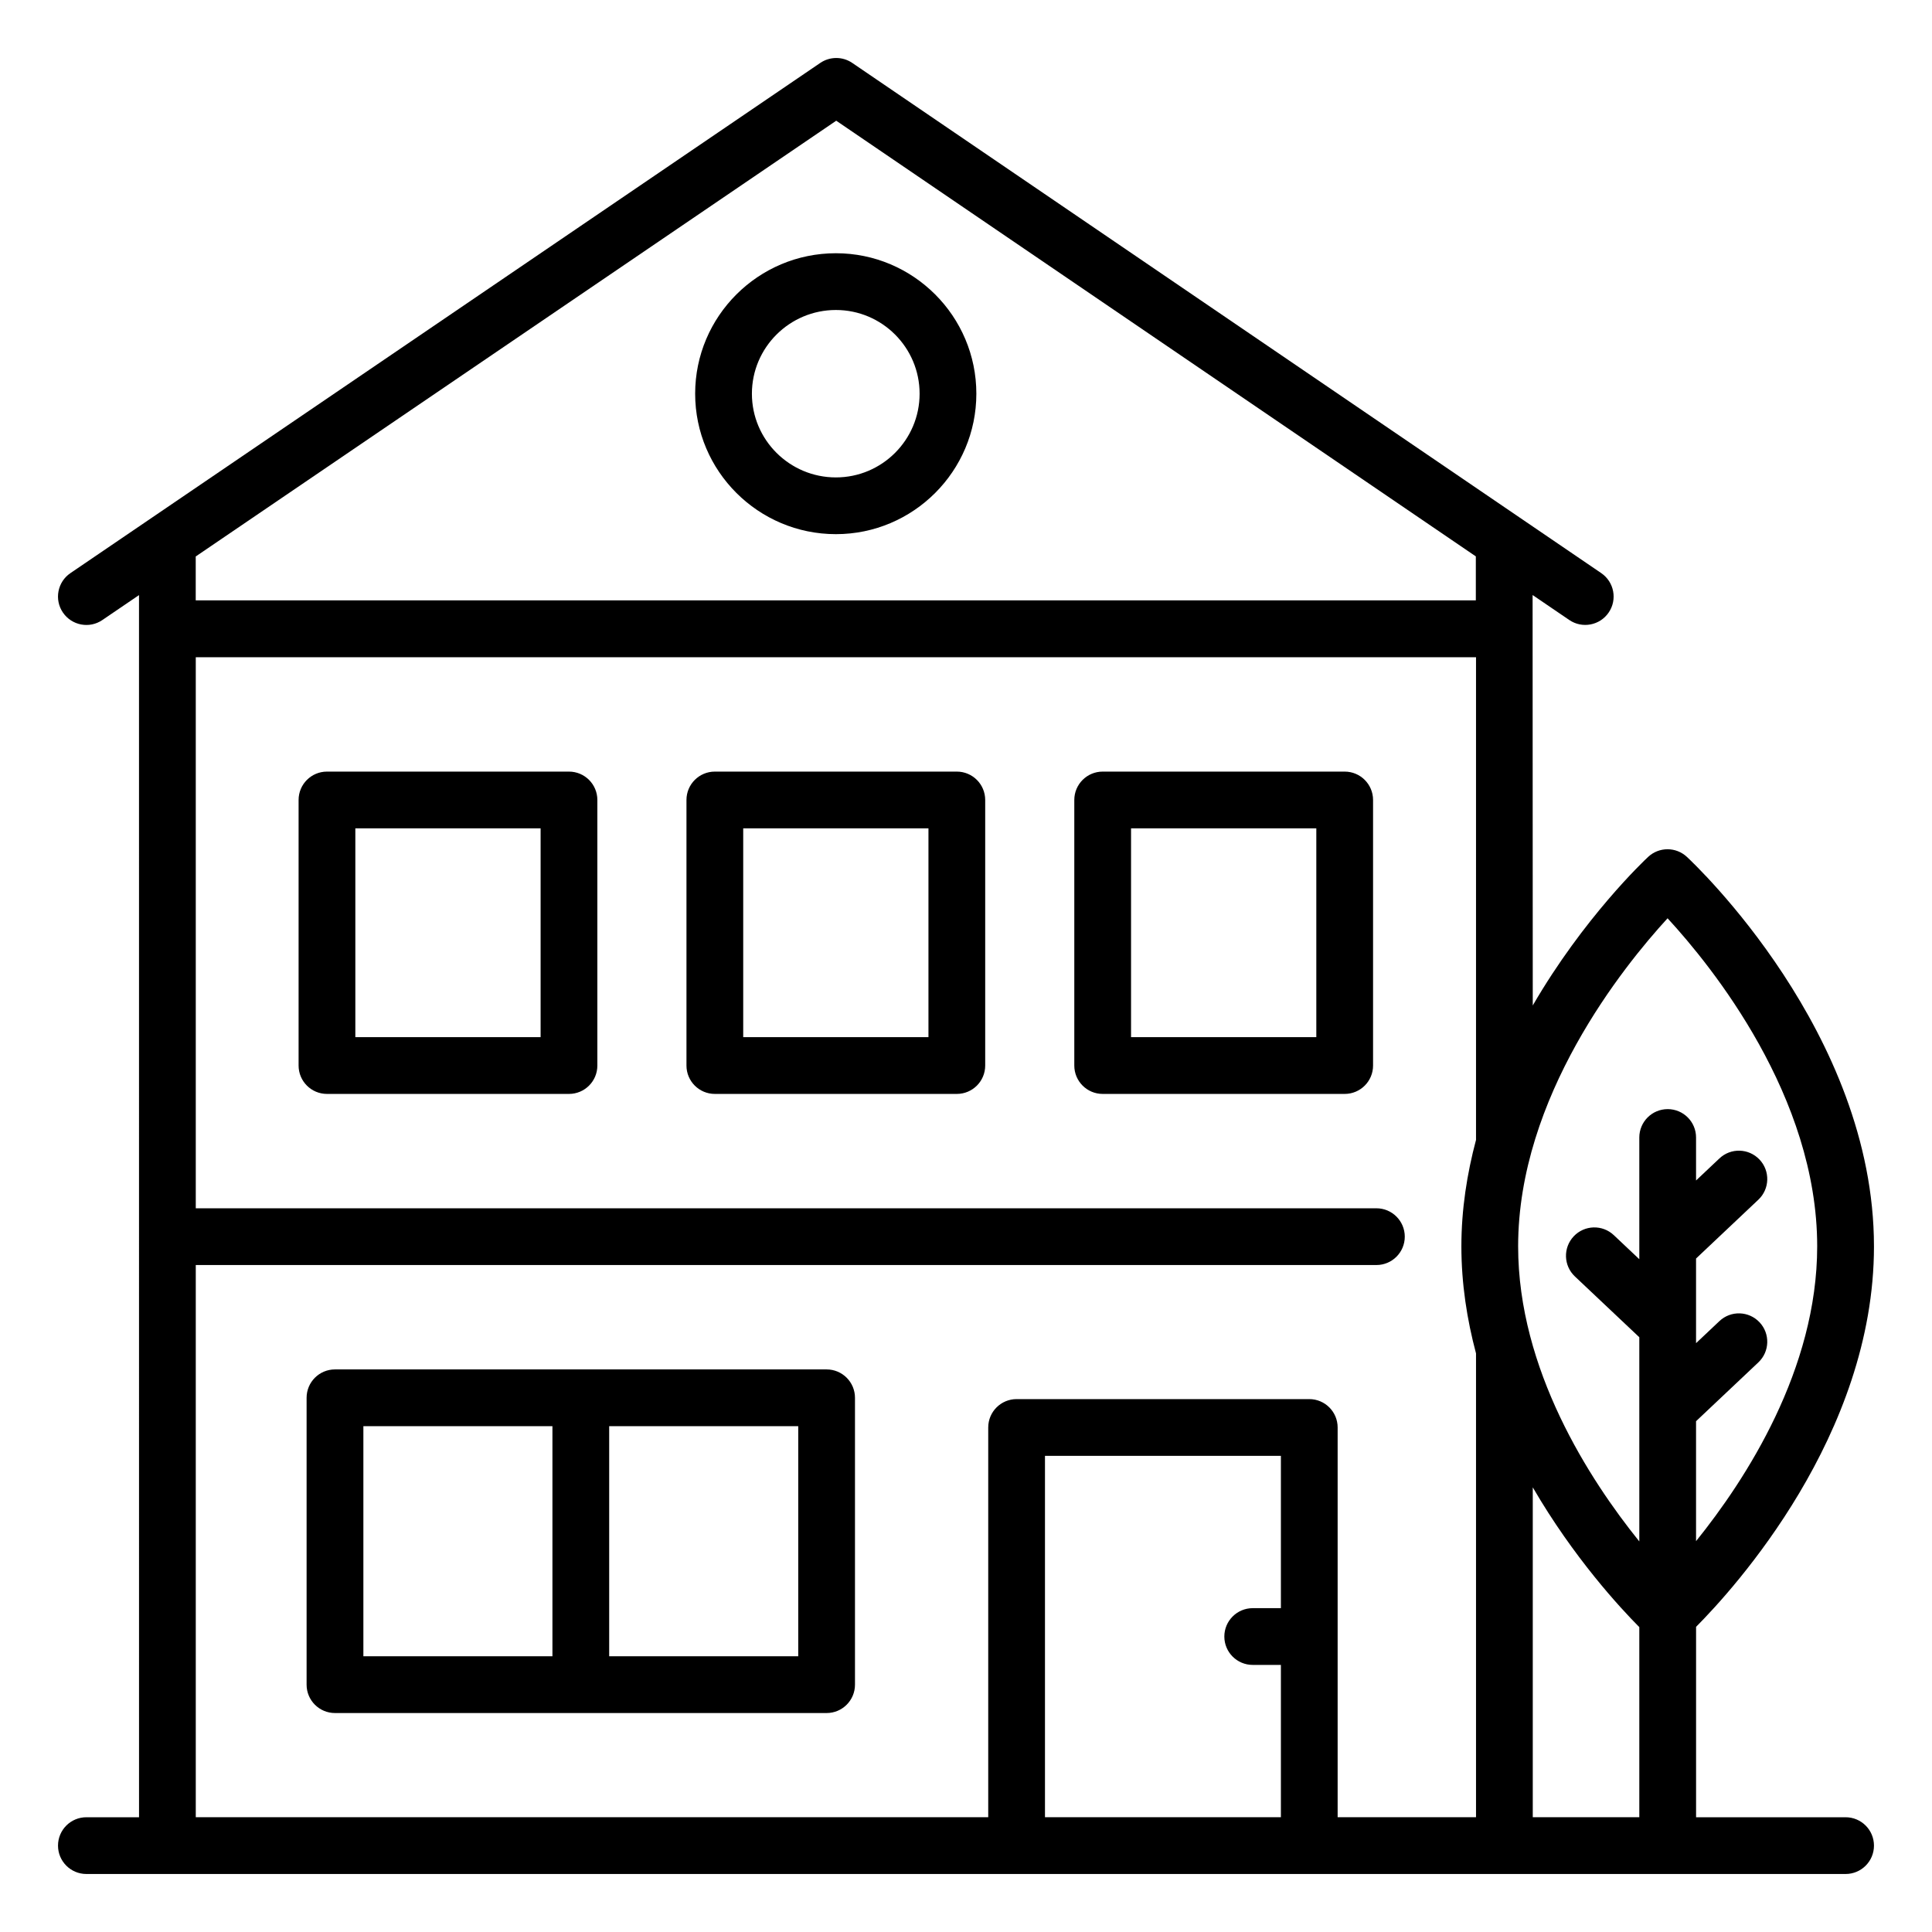
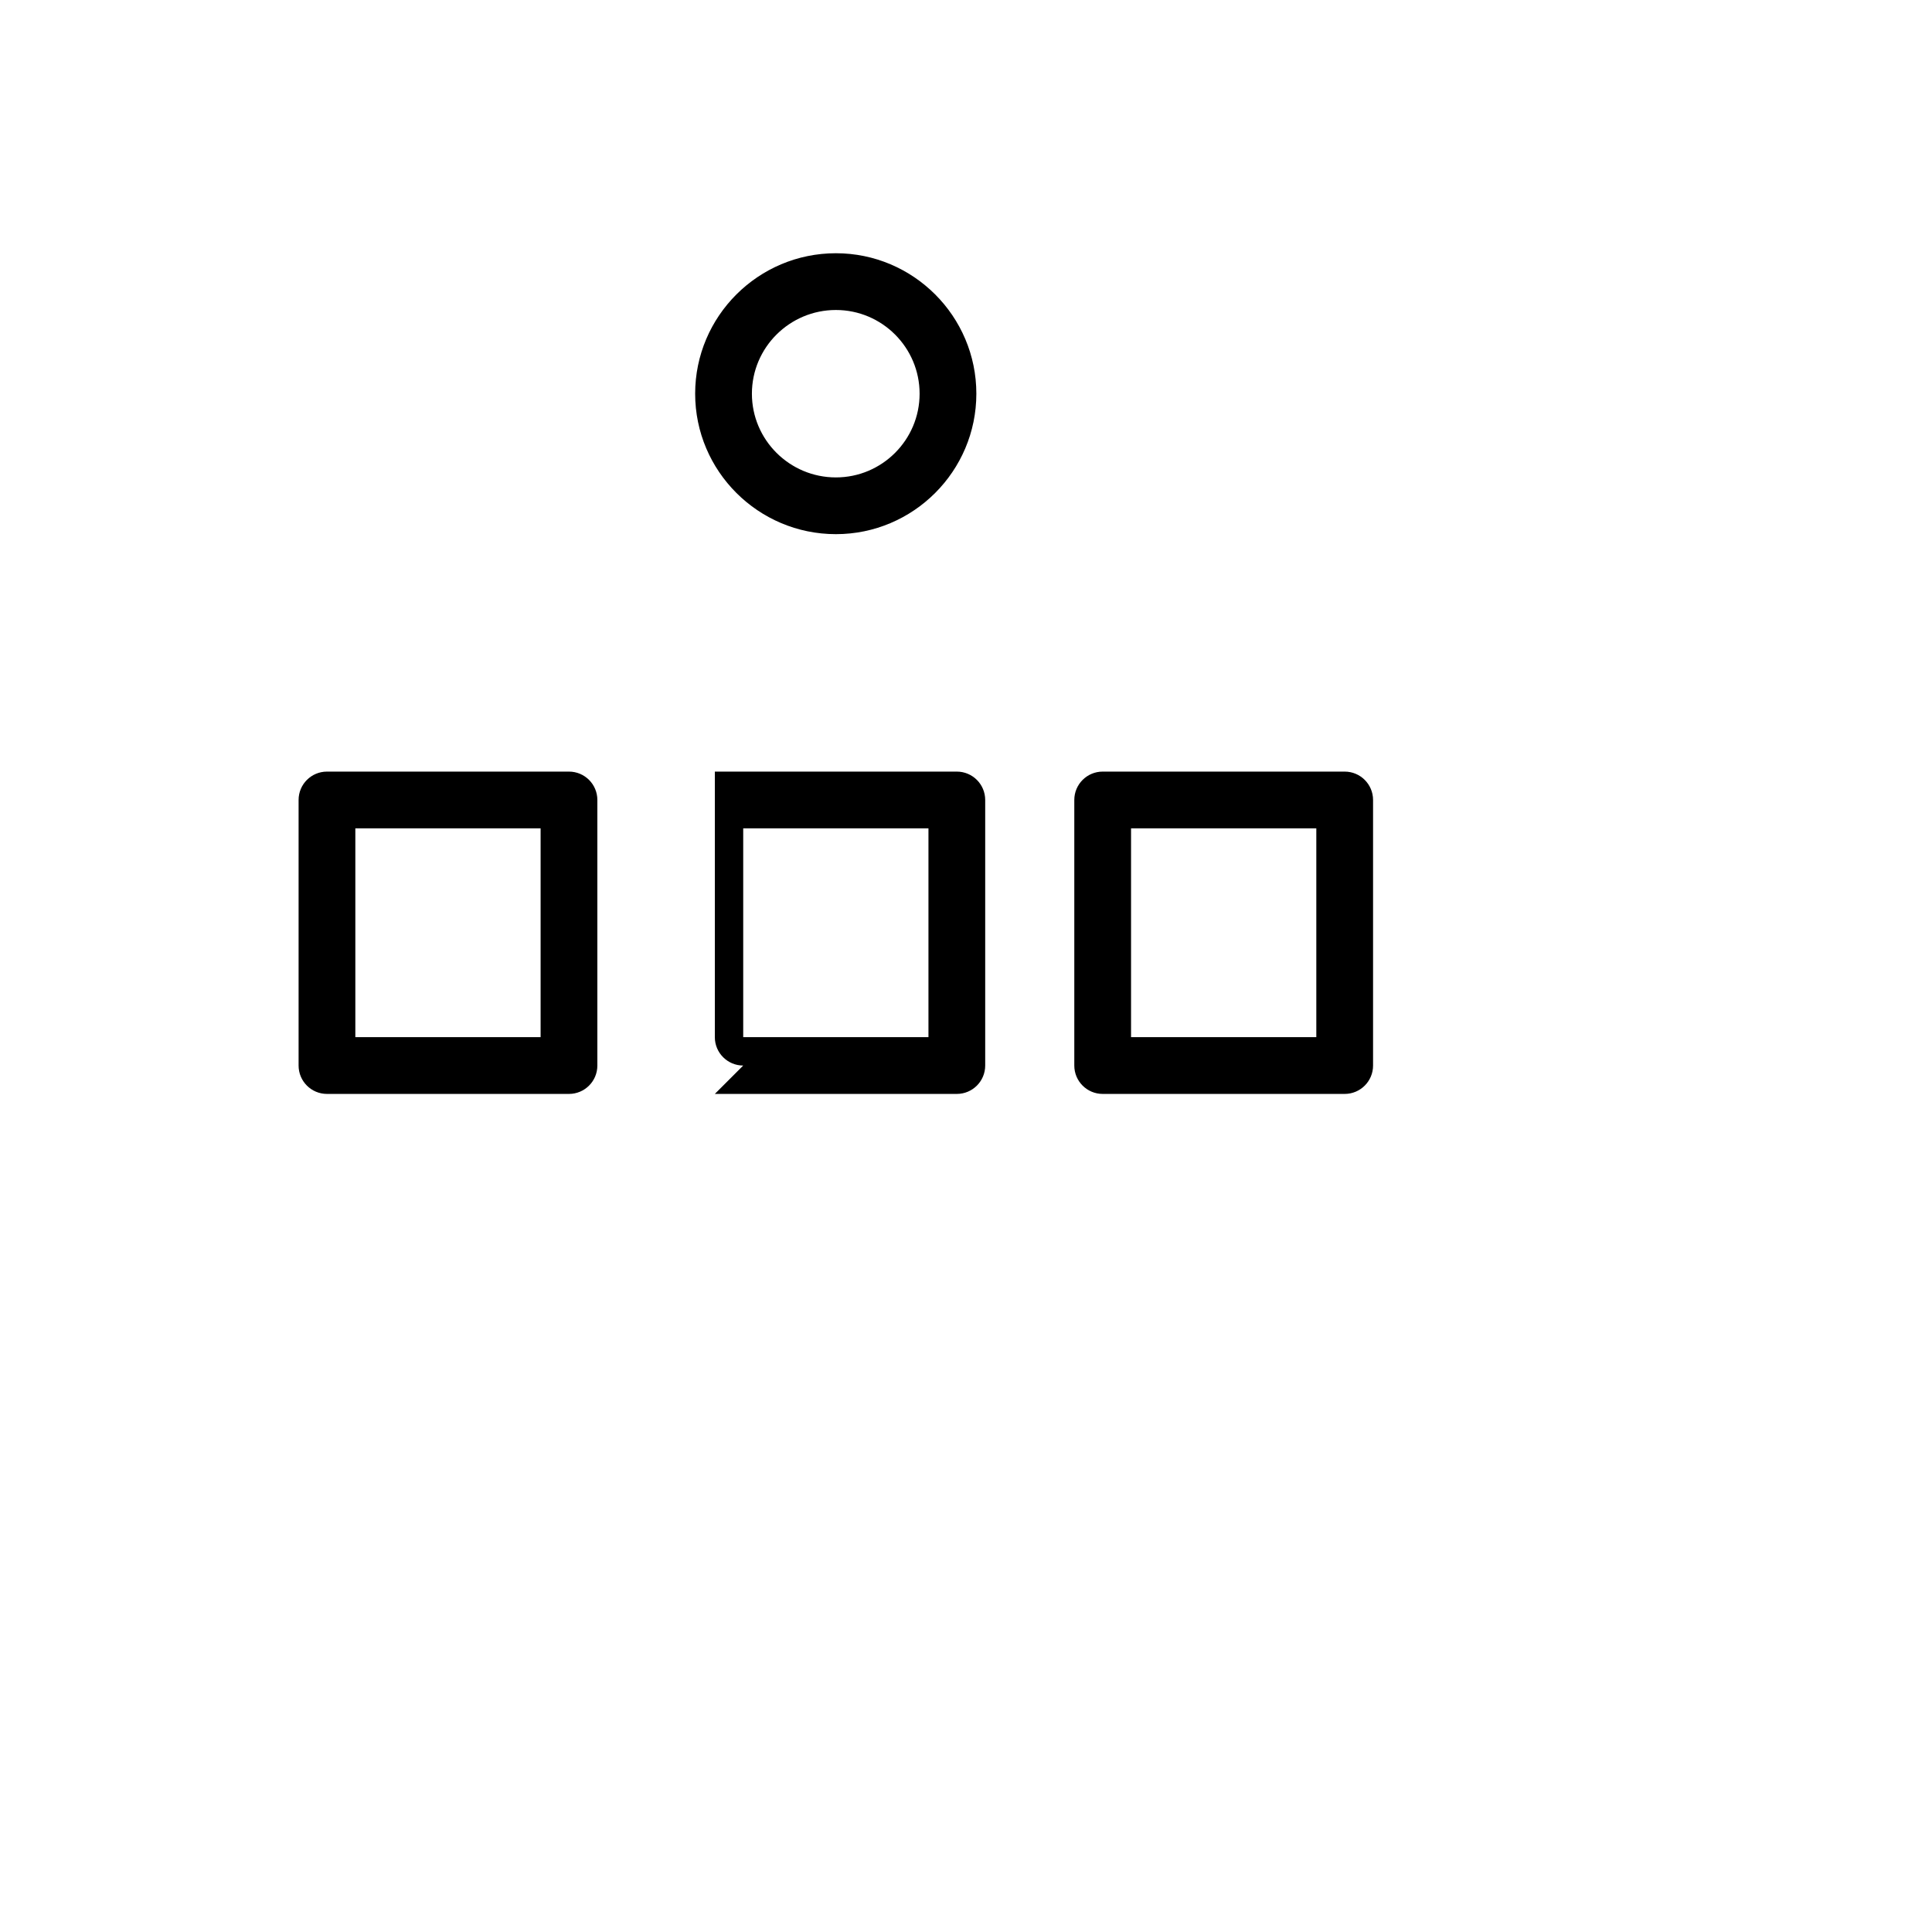
<svg xmlns="http://www.w3.org/2000/svg" fill="#000000" width="800px" height="800px" version="1.1" viewBox="144 144 512 512">
  <g>
-     <path d="m363.06 506.91h-130.29c-4.156 0-7.519 3.367-7.519 7.519v76.023c0 4.152 3.363 7.519 7.519 7.519h130.29c4.156 0 7.519-3.367 7.519-7.519v-76.023c0-4.152-3.363-7.519-7.519-7.519zm-72.66 76.02h-50.102v-60.984l50.102 0.004zm65.141 0h-50.102v-60.984h50.102z" />
-     <path d="m640.62 474.29c0-56.539-47.57-101.34-49.59-103.22-2.894-2.68-7.359-2.676-10.238 0.004-1.156 1.074-17.102 16.152-30.594 39.383-0.004-21.59-0.012-55.406-0.043-108.77l9.723 6.621c3.418 2.332 8.105 1.453 10.441-1.984 2.344-3.434 1.453-8.109-1.984-10.449l-198.48-135.2c-1.273-0.871-2.75-1.305-4.231-1.305s-2.961 0.434-4.242 1.305c-28.301 19.254-149.8 101.92-198.72 135.21-3.438 2.336-4.324 7.012-1.988 10.445 2.344 3.434 7.019 4.332 10.449 1.988l9.715-6.609c0.008 379.64 0.008 305.63 0.008 323.88h-13.953c-4.156 0-7.519 3.367-7.519 7.519 0 4.152 3.363 7.519 7.519 7.519h466.21c4.156 0 7.519-3.367 7.519-7.519 0-4.152-3.363-7.519-7.519-7.519h-39.625v-50.461c10.027-10.082 47.145-50.777 47.145-100.83zm-444.75-182.82 169.74-115.48 169.5 115.46v11.656h-339.24zm287.58 278.71h-7.469c-4.148 0-7.519 3.367-7.519 7.519 0 4.152 3.363 7.519 7.519 7.519h7.469v40.359h-62.52v-95.758h62.52zm51.711-124.1c-2.379 8.949-3.879 18.383-3.879 28.207 0 9.887 1.48 19.387 3.879 28.379v122.91h-36.672v-103.28c0-4.152-3.363-7.519-7.519-7.519h-77.559c-4.156 0-7.519 3.367-7.519 7.519v103.28h-210.01v-146.33h312.88c4.156 0 7.519-3.367 7.519-7.519s-3.363-7.519-7.519-7.519h-312.88v-146.03h339.28zm43.273 179.5h-28.234v-87.418c10.797 18.582 23.156 31.938 28.234 37.043zm7.519-187.65c-4.156 0-7.519 3.367-7.519 7.519v32.254l-6.75-6.371c-3.027-2.856-7.777-2.719-10.633 0.305-2.848 3.023-2.711 7.781 0.309 10.629l17.074 16.117v54.113c-13.227-16.41-32.113-45.551-32.113-78.211 0-39.59 27.859-74.133 39.602-86.93 11.758 12.762 39.652 47.227 39.652 86.93 0 32.609-18.863 61.715-32.105 78.137v-31.785l16.516-15.594c3.019-2.848 3.156-7.613 0.309-10.629-2.863-3.023-7.609-3.16-10.633-0.305l-6.191 5.844v-22.43l16.516-15.594c3.019-2.848 3.156-7.613 0.309-10.629-2.863-3.023-7.609-3.16-10.633-0.305l-6.191 5.844v-11.395c0.004-4.148-3.359-7.516-7.516-7.516z" />
    <path d="m230.65 433.9h64.137c4.156 0 7.519-3.367 7.519-7.519v-70.379c0-4.152-3.363-7.519-7.519-7.519h-64.137c-4.156 0-7.519 3.367-7.519 7.519v70.379c0 4.152 3.363 7.519 7.519 7.519zm7.519-70.379h49.098v55.34h-49.098z" />
-     <path d="m333.44 433.9h64.129c4.156 0 7.519-3.367 7.519-7.519v-70.379c0-4.152-3.363-7.519-7.519-7.519h-64.129c-4.156 0-7.519 3.367-7.519 7.519v70.379c0 4.152 3.363 7.519 7.519 7.519zm7.519-70.379h49.09v55.34h-49.09z" />
+     <path d="m333.44 433.9h64.129c4.156 0 7.519-3.367 7.519-7.519v-70.379c0-4.152-3.363-7.519-7.519-7.519h-64.129v70.379c0 4.152 3.363 7.519 7.519 7.519zm7.519-70.379h49.09v55.34h-49.09z" />
    <path d="m436.22 433.9h64.137c4.156 0 7.519-3.367 7.519-7.519v-70.379c0-4.152-3.363-7.519-7.519-7.519h-64.137c-4.156 0-7.519 3.367-7.519 7.519v70.379c0 4.152 3.363 7.519 7.519 7.519zm7.519-70.379h49.098v55.34h-49.098z" />
    <path d="m365.52 211.11c-20.57 0-37.297 16.699-37.297 37.223s16.727 37.223 37.297 37.223c20.523 0 37.223-16.699 37.223-37.223s-16.699-37.223-37.223-37.223zm0 59.41c-12.27 0-22.258-9.949-22.258-22.184s9.988-22.184 22.258-22.184c12.234 0 22.184 9.949 22.184 22.184 0 12.23-9.949 22.184-22.184 22.184z" />
  </g>
</svg>